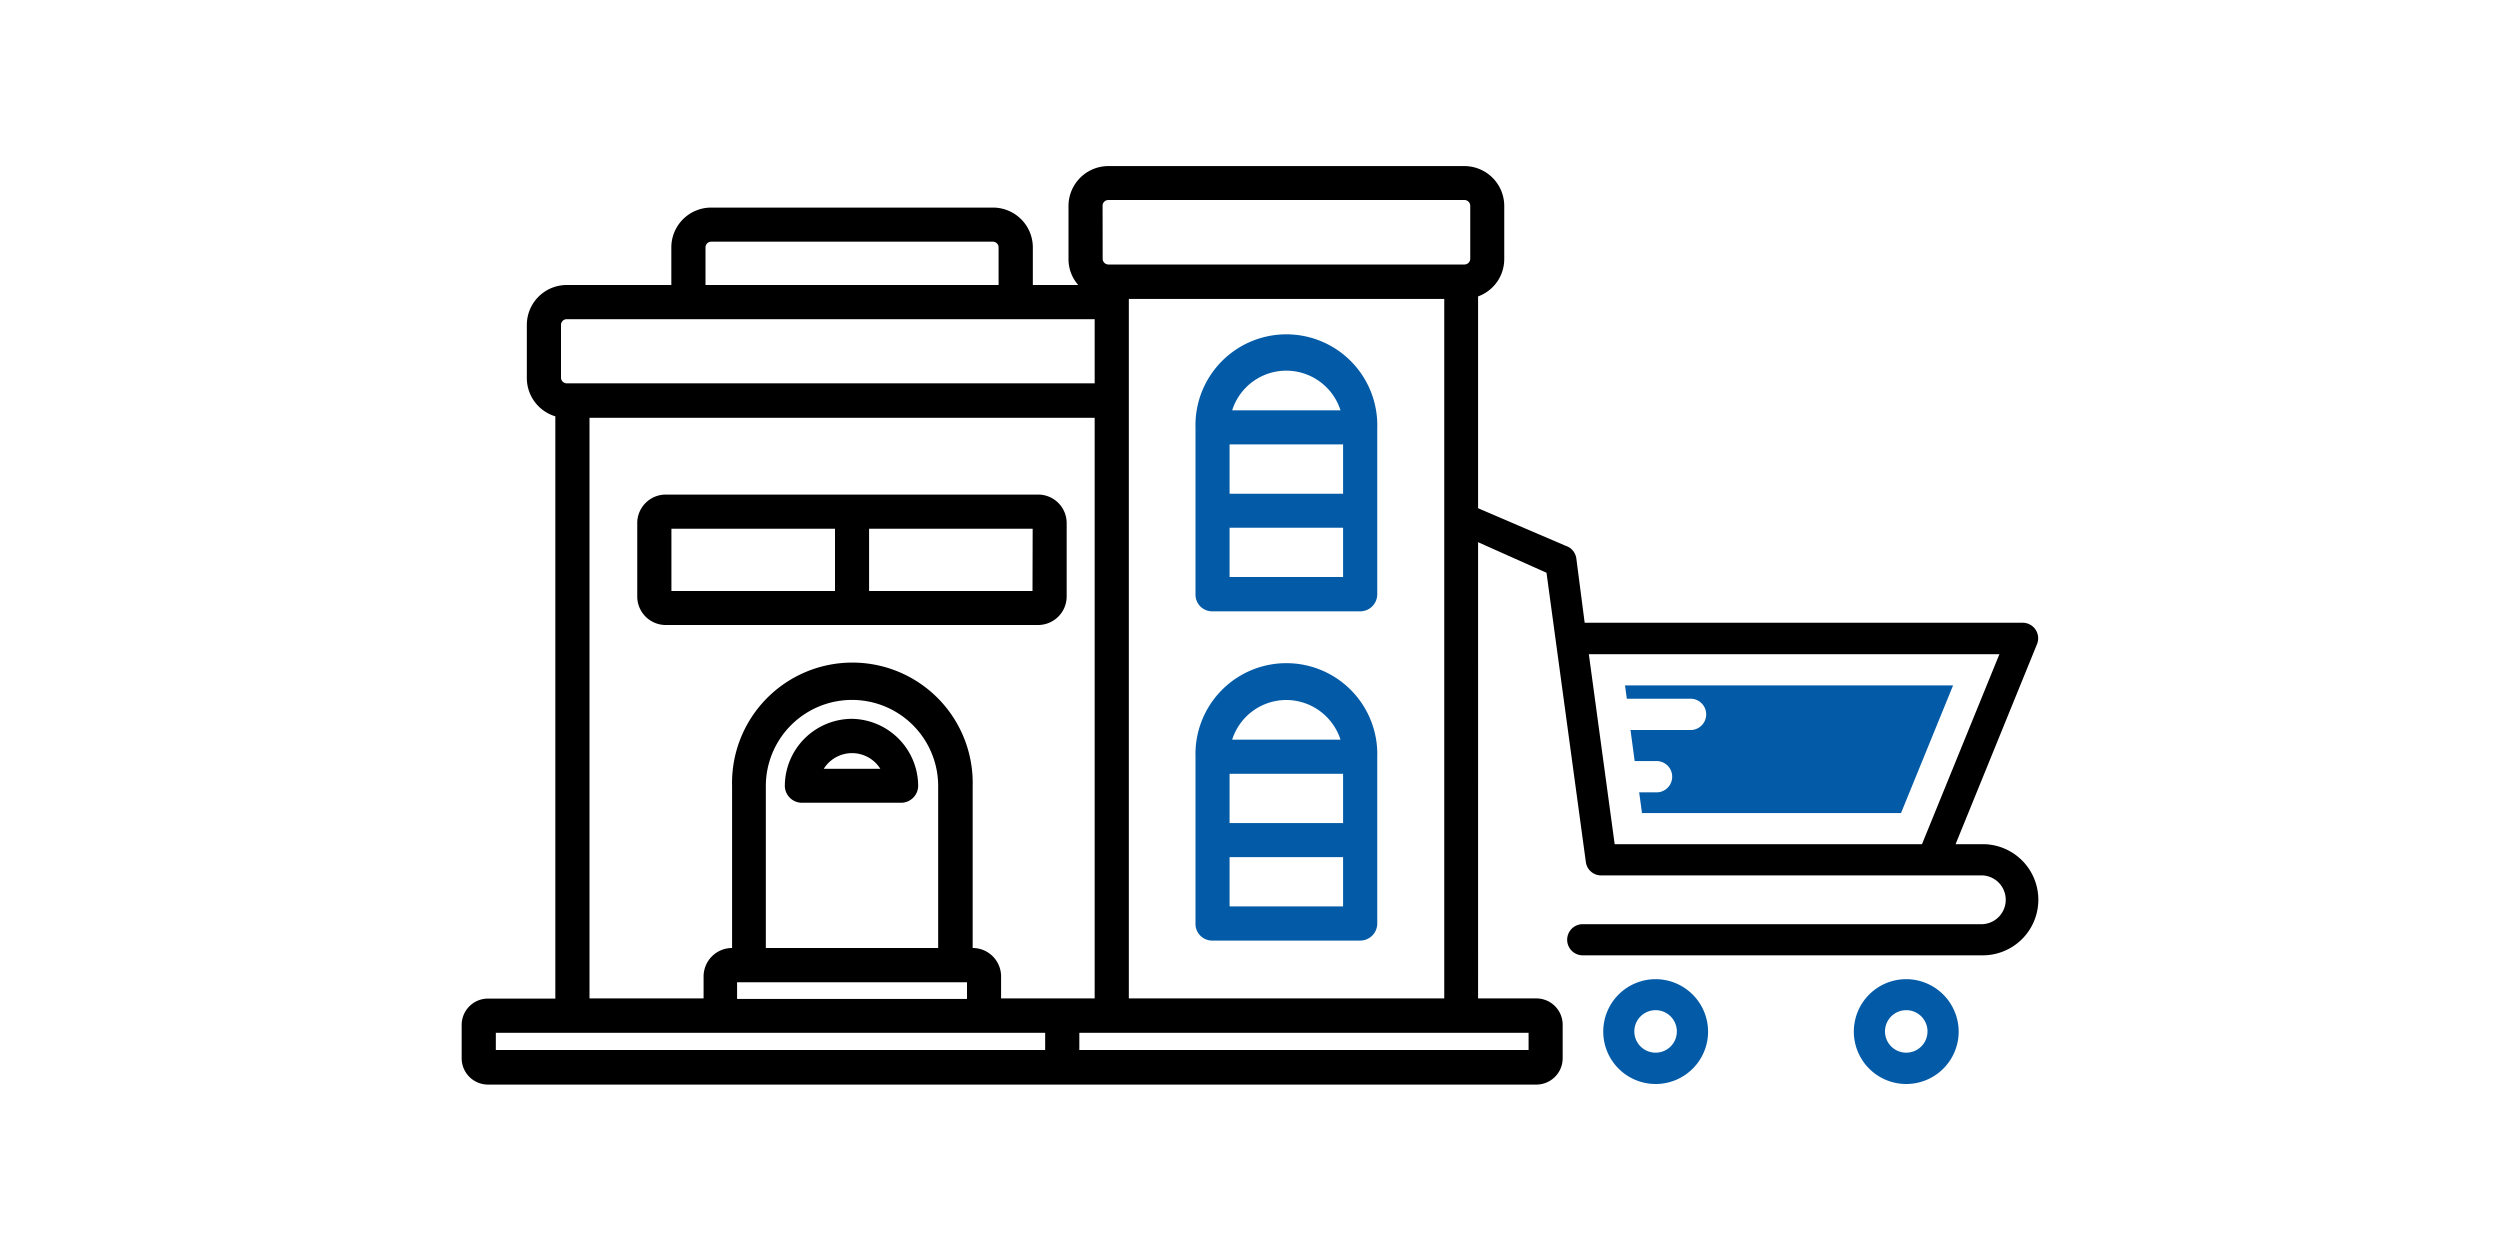
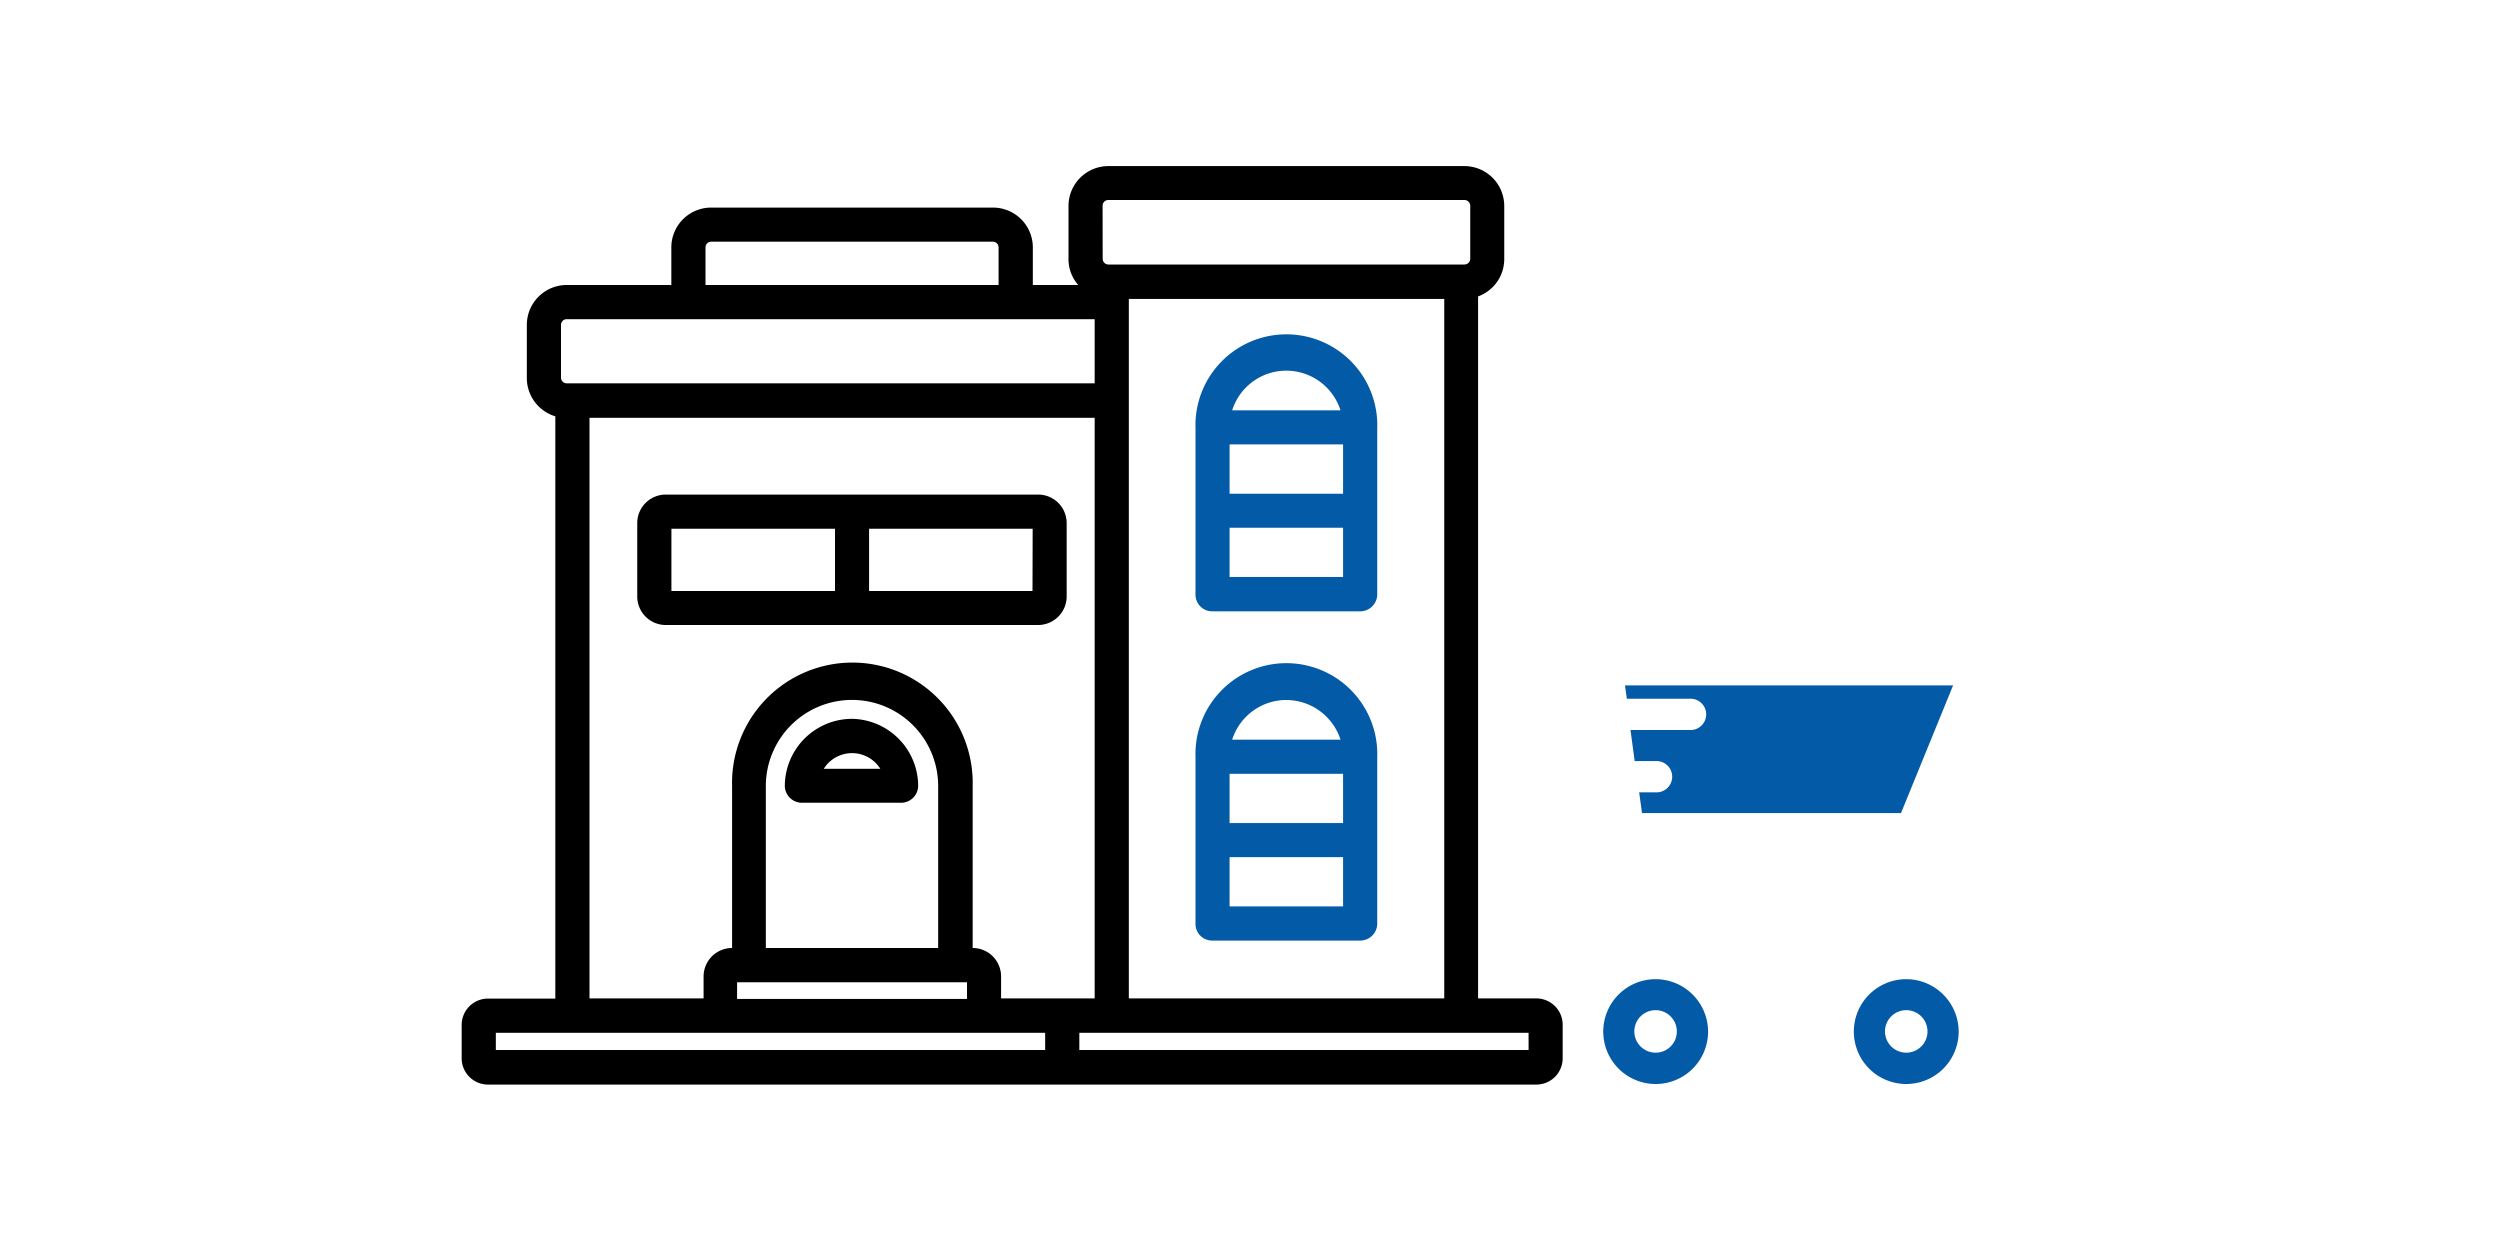
<svg xmlns="http://www.w3.org/2000/svg" id="Layer_1" data-name="Layer 1" viewBox="0 0 300 150">
  <defs>
    <style>.cls-1{fill:#fff;}.cls-2{fill:#035aa6;}</style>
  </defs>
  <rect class="cls-1" width="300" height="150" />
  <g id="Shopping_Center" data-name="Shopping Center">
    <path d="M128,71.6V62.76a3.42,3.42,0,0,0-3.42-3.41H79.89a3.42,3.42,0,0,0-3.42,3.41V71.6A3.42,3.42,0,0,0,79.89,75H124.6A3.43,3.43,0,0,0,128,71.6Zm-27.82-.68H80.57V63.45H100.2v7.47Zm23.72,0H104.29V63.45h19.63Z" />
    <path d="M184.37,119.81h-7V35.57a4.77,4.77,0,0,0,3.14-4.48V24.71a4.79,4.79,0,0,0-4.78-4.78H133a4.79,4.79,0,0,0-4.78,4.78v6.38a4.69,4.69,0,0,0,1.17,3.11h-5.45V29.68a4.78,4.78,0,0,0-4.78-4.77H85.34a4.78,4.78,0,0,0-4.78,4.77V34.2H68A4.79,4.79,0,0,0,63.22,39v6.38a4.8,4.8,0,0,0,3.42,4.58v69.87H58.55A3.16,3.16,0,0,0,55.4,123v4a3.16,3.16,0,0,0,3.15,3.15H184.37a3.16,3.16,0,0,0,3.15-3.15v-4A3.16,3.16,0,0,0,184.37,119.81Zm-52.06-95.1A.69.69,0,0,1,133,24h42.74a.7.7,0,0,1,.69.68v6.38a.7.7,0,0,1-.69.68H133a.69.69,0,0,1-.68-.68Zm41,11.16v83.94H135.46V35.87ZM84.66,29.68a.69.69,0,0,1,.68-.68h33.81a.69.69,0,0,1,.68.68V34.2H84.66ZM67.32,39A.69.69,0,0,1,68,38.3h63.36V46H68a.69.69,0,0,1-.68-.68Zm49.4,74.78h0V94.33a14.44,14.44,0,1,0-28.87,0v19.43h0a3.42,3.42,0,0,0-3.42,3.41v2.64H70.74V50.14h60.62v69.67H120.13v-2.64A3.41,3.41,0,0,0,116.72,113.76Zm-.68,4.09v2H88.45v-2ZM91.9,113.76V94.33a10.34,10.34,0,1,1,20.68,0v19.43ZM125.42,126H59.5v-2.06h65.92V126Zm4.1,0v-2.06h53.91V126Z" />
    <path class="cls-2" d="M145.5,112.87h17.72a2.05,2.05,0,0,0,2.05-2.05v-20a10.91,10.91,0,1,0-21.81,0v20A2,2,0,0,0,145.5,112.87ZM154.36,84a6.85,6.85,0,0,1,6.5,4.76h-13A6.82,6.82,0,0,1,154.36,84Zm-6.81,8.86h13.62v5.91H147.55Zm0,10h13.62v5.91H147.55Z" />
    <path d="M102.24,86.26a8.08,8.08,0,0,0-8.06,8.07,2.05,2.05,0,0,0,2,2h12a2.05,2.05,0,0,0,2-2A8.08,8.08,0,0,0,102.24,86.26Zm-3.39,6a4,4,0,0,1,6.79,0Z" />
    <path class="cls-2" d="M145.5,73.36h17.72a2.05,2.05,0,0,0,2.05-2v-20a10.91,10.91,0,1,0-21.81,0v20A2,2,0,0,0,145.5,73.36Zm8.86-28.88a6.83,6.83,0,0,1,6.5,4.76h-13A6.81,6.81,0,0,1,154.36,44.48Zm-6.81,8.85h13.62v5.92H147.55Zm0,10h13.62v5.91H147.55Z" />
    <path class="cls-2" d="M198.68,117.5a6.29,6.29,0,1,0,6.29,6.29A6.31,6.31,0,0,0,198.68,117.5Zm0,8.82a2.55,2.55,0,1,1,2.54-2.55A2.54,2.54,0,0,1,198.68,126.32Z" />
    <path class="cls-2" d="M228.75,117.5a6.29,6.29,0,1,0,6.29,6.29A6.31,6.31,0,0,0,228.75,117.5Zm0,8.82a2.55,2.55,0,1,1,2.55-2.55A2.55,2.55,0,0,1,228.75,126.32Z" />
    <path class="cls-2" d="M195,82.24l.22,1.61H203a1.88,1.88,0,0,1,0,3.75h-7.34l.5,3.73h2.76a1.88,1.88,0,0,1,0,3.75H196.7l.34,2.49h31.08l6.25-15.32H195Z" />
-     <path d="M237.91,101.3h-3.24l9.77-24a1.86,1.86,0,0,0-1.74-2.57H190.16l-1-7.71a1.85,1.85,0,0,0-1.27-1.52L176.47,60.6a1.85,1.85,0,0,0-2.36,1.18,1.88,1.88,0,0,0,1.19,2.36l10.28,4.59,4.72,34.7a1.85,1.85,0,0,0,1.85,1.62h45.78a2.93,2.93,0,0,1,0,5.85h-48a1.87,1.87,0,1,0,0,3.74h48a6.67,6.67,0,0,0,0-13.34Zm-44.15,0-3.1-22.8h49.27l-9.29,22.8Z" />
  </g>
</svg>